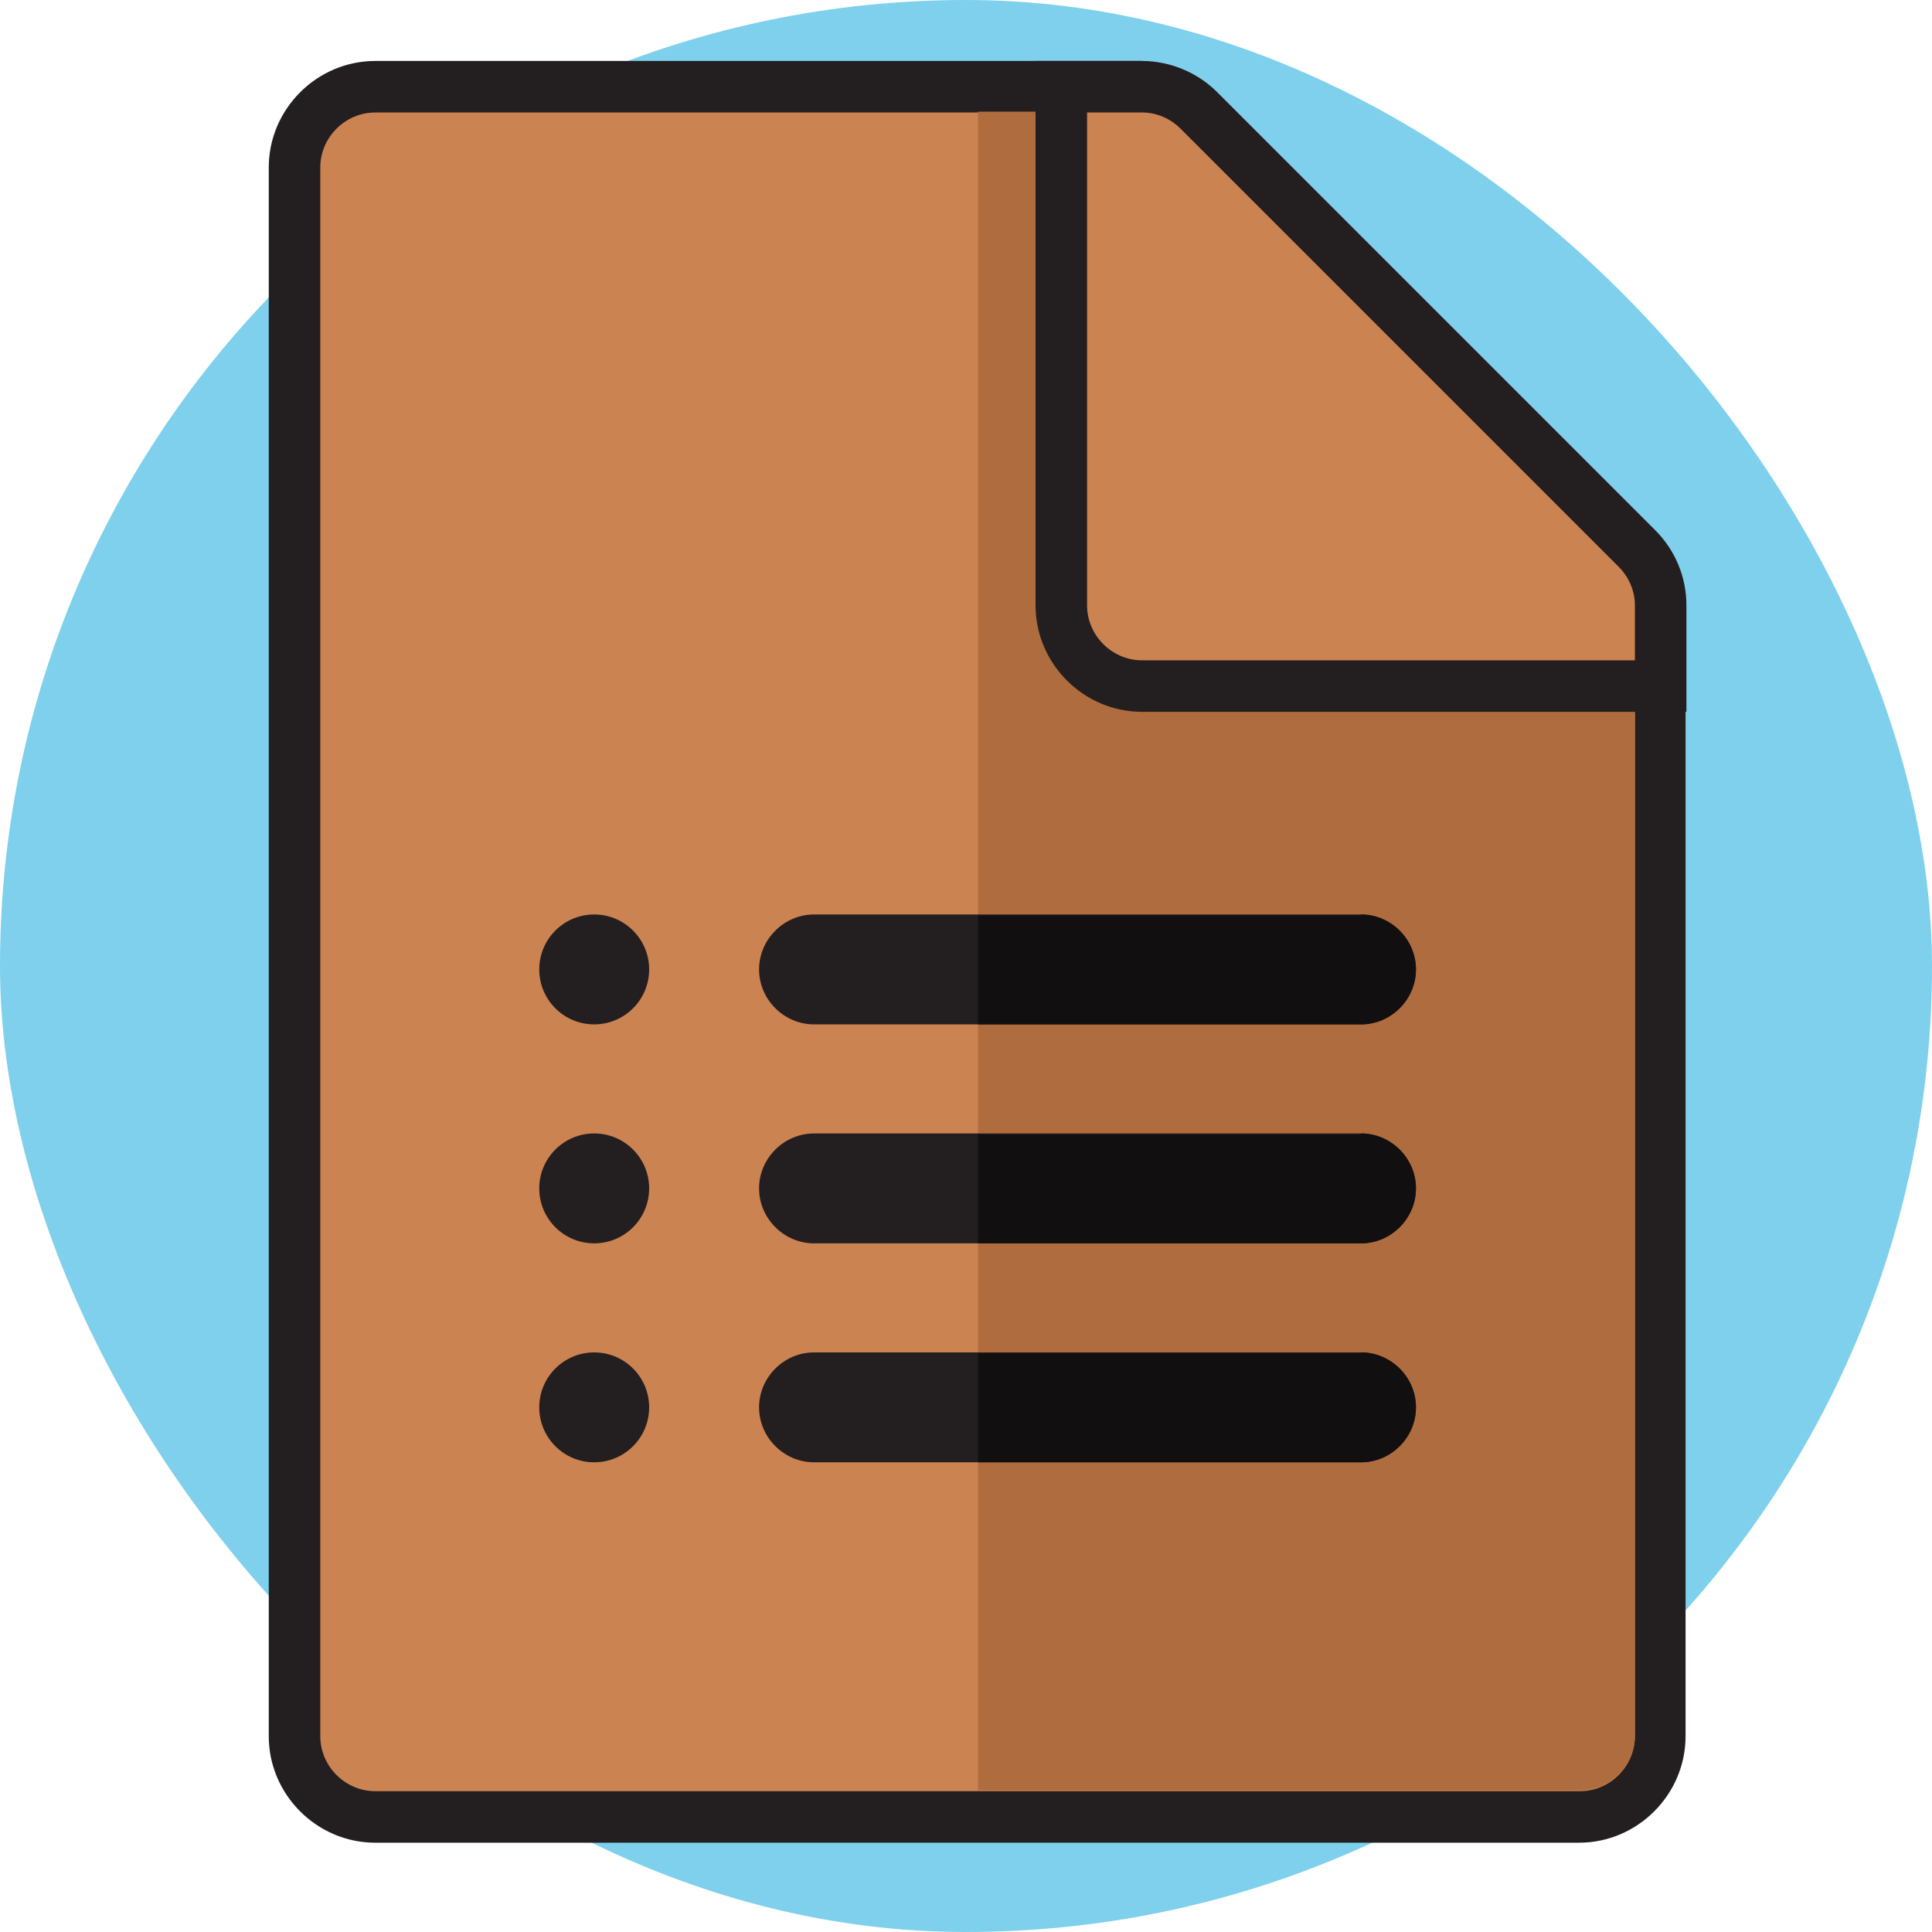
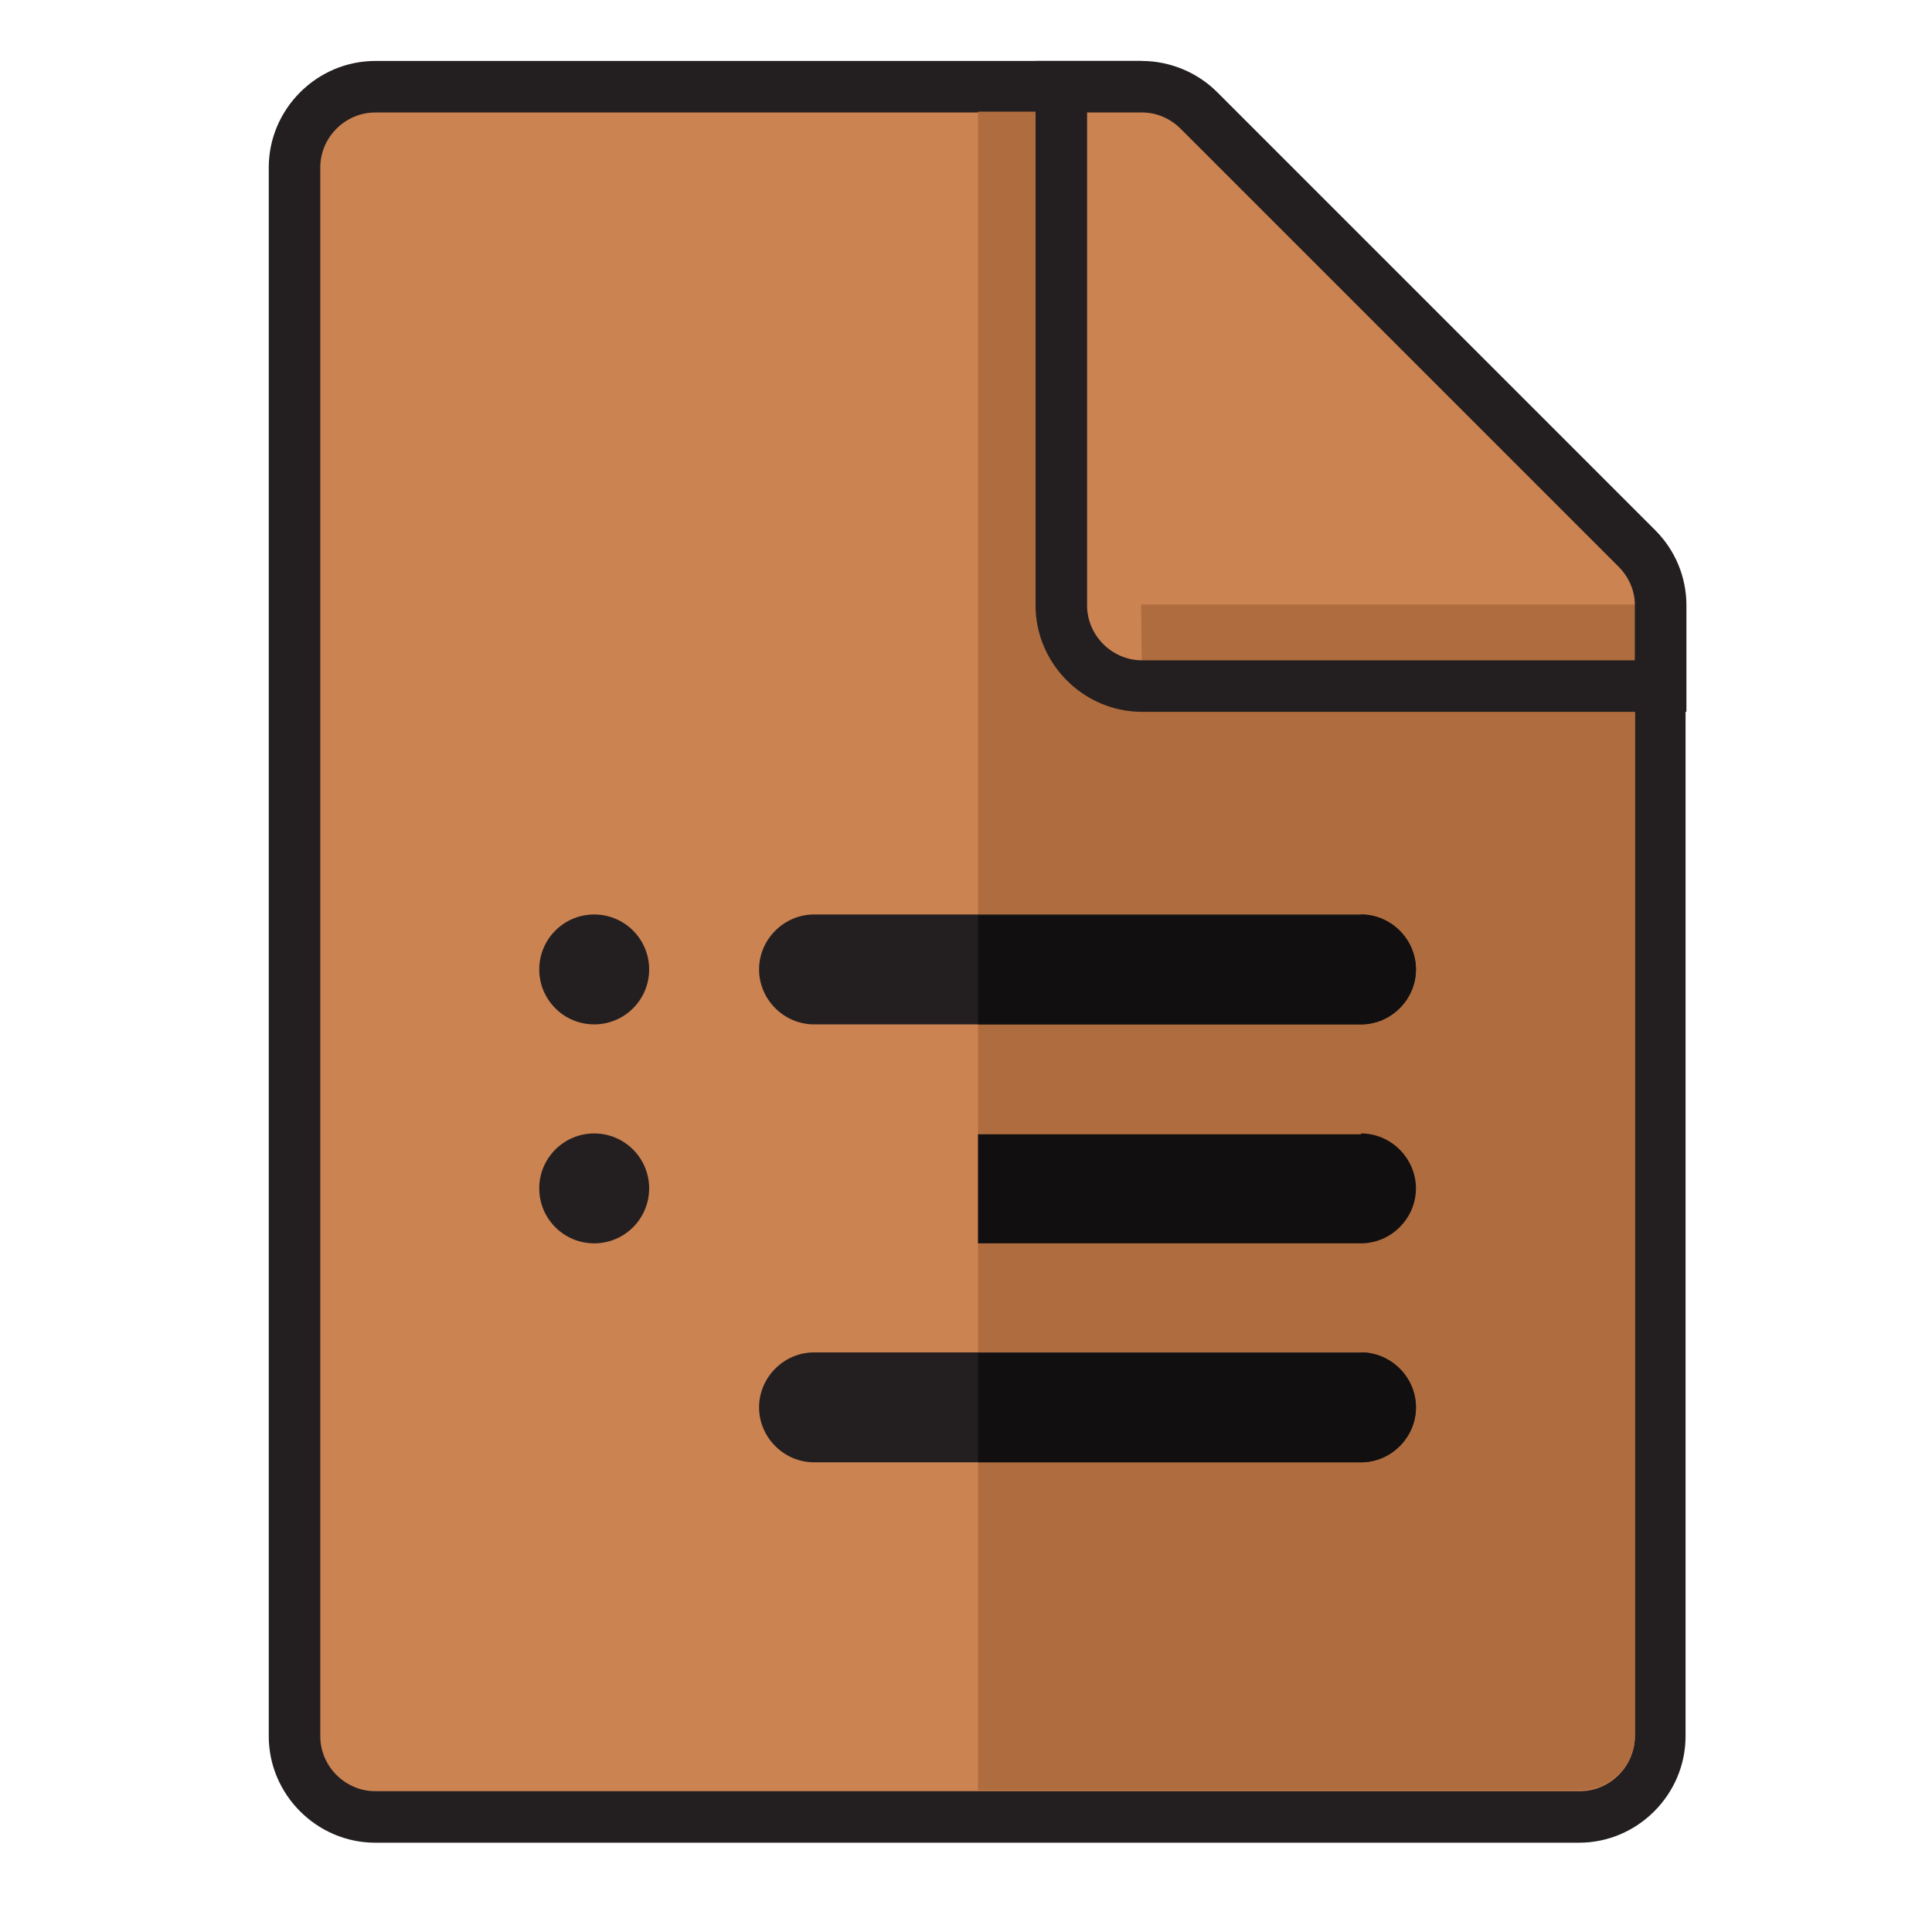
<svg xmlns="http://www.w3.org/2000/svg" id="Layer_1" version="1.1" viewBox="0 0 225 225">
  <defs>
    <style>
      .st0 {
        fill: #cc8352;
      }

      .st1 {
        fill: #7ed0ec;
      }

      .st2 {
        fill: #231f20;
      }

      .st3 {
        fill: #af6c3e;
      }

      .st4 {
        fill: #110f10;
      }
    </style>
  </defs>
  <g id="SVGRepo_bgCarrier">
-     <rect class="st1" x="0" y="0" width="225" height="225" rx="112.5" ry="112.5" />
-   </g>
+     </g>
  <g id="SVGRepo_iconCarrier">
    <g id="fundamentals_x2F_html_x2F_forms">
      <g id="forms">
        <g id="Shape">
          <path class="st0" d="M43.7,211.6c-5.2,0-9.4-4.2-9.4-9.4V19.5c0-5.2,4.2-9.4,9.4-9.4h89.2c2.5,0,4.9,1,6.6,2.7l51,51c1.7,1.7,2.7,4.2,2.7,6.6v131.7c0,5.2-4.2,9.4-9.4,9.4H43.7Z" />
          <path class="st2" d="M133,13.1c1.7,0,3.3.7,4.5,1.9l51,51c1.2,1.2,1.9,2.8,1.9,4.5v131.7c0,3.5-2.9,6.4-6.4,6.4H43.7c-3.5,0-6.4-2.9-6.4-6.4V19.5c0-3.5,2.9-6.4,6.4-6.4h89.2M133,7.1H43.7c-6.8,0-12.4,5.6-12.4,12.4v182.7c0,6.8,5.6,12.4,12.4,12.4h140.2c6.8,0,12.4-5.6,12.4-12.4V70.4c0-3.3-1.3-6.4-3.6-8.7l-51-51c-2.3-2.3-5.5-3.6-8.7-3.6h0Z" />
        </g>
        <g id="Shape1" data-name="Shape">
          <path class="st3" d="M137.5,14.9c-1.2-1.2-2.8-1.9-4.5-1.9h-19.1v195.5h70.1c3.5,0,6.4-2.9,6.4-6.4V70.4c0-1.7-.7-3.3-1.9-4.5l-51-51Z" />
        </g>
        <g id="Shape2" data-name="Shape">
-           <path class="st0" d="M133,79.8c-5.2,0-9.4-4.2-9.4-9.4V10.1h9.4c2.5,0,4.9,1,6.6,2.7l51,51c1.8,1.8,2.7,4.1,2.7,6.6v9.4h-60.4Z" />
+           <path class="st0" d="M133,79.8c-5.2,0-9.4-4.2-9.4-9.4V10.1h9.4c2.5,0,4.9,1,6.6,2.7l51,51c1.8,1.8,2.7,4.1,2.7,6.6h-60.4Z" />
          <path class="st2" d="M133,13.1c1.7,0,3.3.7,4.5,1.9l51,51c1.2,1.2,1.9,2.8,1.9,4.5v6.4h-57.4c-3.5,0-6.4-2.9-6.4-6.4V13.1s6.4,0,6.4,0M133,7.1h-12.4v6s0,57.4,0,57.4c0,6.8,5.6,12.4,12.4,12.4h63.4v-12.4c0-3.3-1.3-6.4-3.6-8.7l-51-51c-2.3-2.3-5.4-3.6-8.8-3.6h0Z" />
        </g>
        <g id="Group">
          <circle id="Oval" class="st2" cx="69.2" cy="112.9" r="6.4" />
          <circle id="Oval1" data-name="Oval" class="st2" cx="69.2" cy="138.4" r="6.4" />
-           <circle id="Oval2" data-name="Oval" class="st2" cx="69.2" cy="163.9" r="6.4" />
          <path id="Shape3" data-name="Shape" class="st2" d="M158.5,170.3h-63.7c-3.5,0-6.4-2.9-6.4-6.4s2.9-6.4,6.4-6.4h63.7c3.5,0,6.4,2.9,6.4,6.4,0,3.5-2.9,6.4-6.4,6.4Z" />
        </g>
        <path id="Shape4" data-name="Shape" class="st4" d="M158.5,157.6h-44.6v12.7h44.6c3.5,0,6.4-2.9,6.4-6.4,0-3.5-2.9-6.4-6.4-6.4Z" />
-         <path id="Shape5" data-name="Shape" class="st2" d="M158.5,144.8h-63.7c-3.5,0-6.4-2.9-6.4-6.4s2.9-6.4,6.4-6.4h63.7c3.5,0,6.4,2.9,6.4,6.4,0,3.5-2.9,6.4-6.4,6.4Z" />
        <path id="Shape6" data-name="Shape" class="st4" d="M158.5,132.1h-44.6v12.7h44.6c3.5,0,6.4-2.9,6.4-6.4,0-3.5-2.9-6.4-6.4-6.4Z" />
        <path id="Shape7" data-name="Shape" class="st2" d="M158.5,119.3h-63.7c-3.5,0-6.4-2.9-6.4-6.4s2.9-6.4,6.4-6.4h63.7c3.5,0,6.4,2.9,6.4,6.4,0,3.5-2.9,6.4-6.4,6.4Z" />
        <path id="Shape8" data-name="Shape" class="st4" d="M158.5,106.6h-44.6v12.7h44.6c3.5,0,6.4-2.9,6.4-6.4,0-3.5-2.9-6.4-6.4-6.4Z" />
      </g>
    </g>
  </g>
</svg>